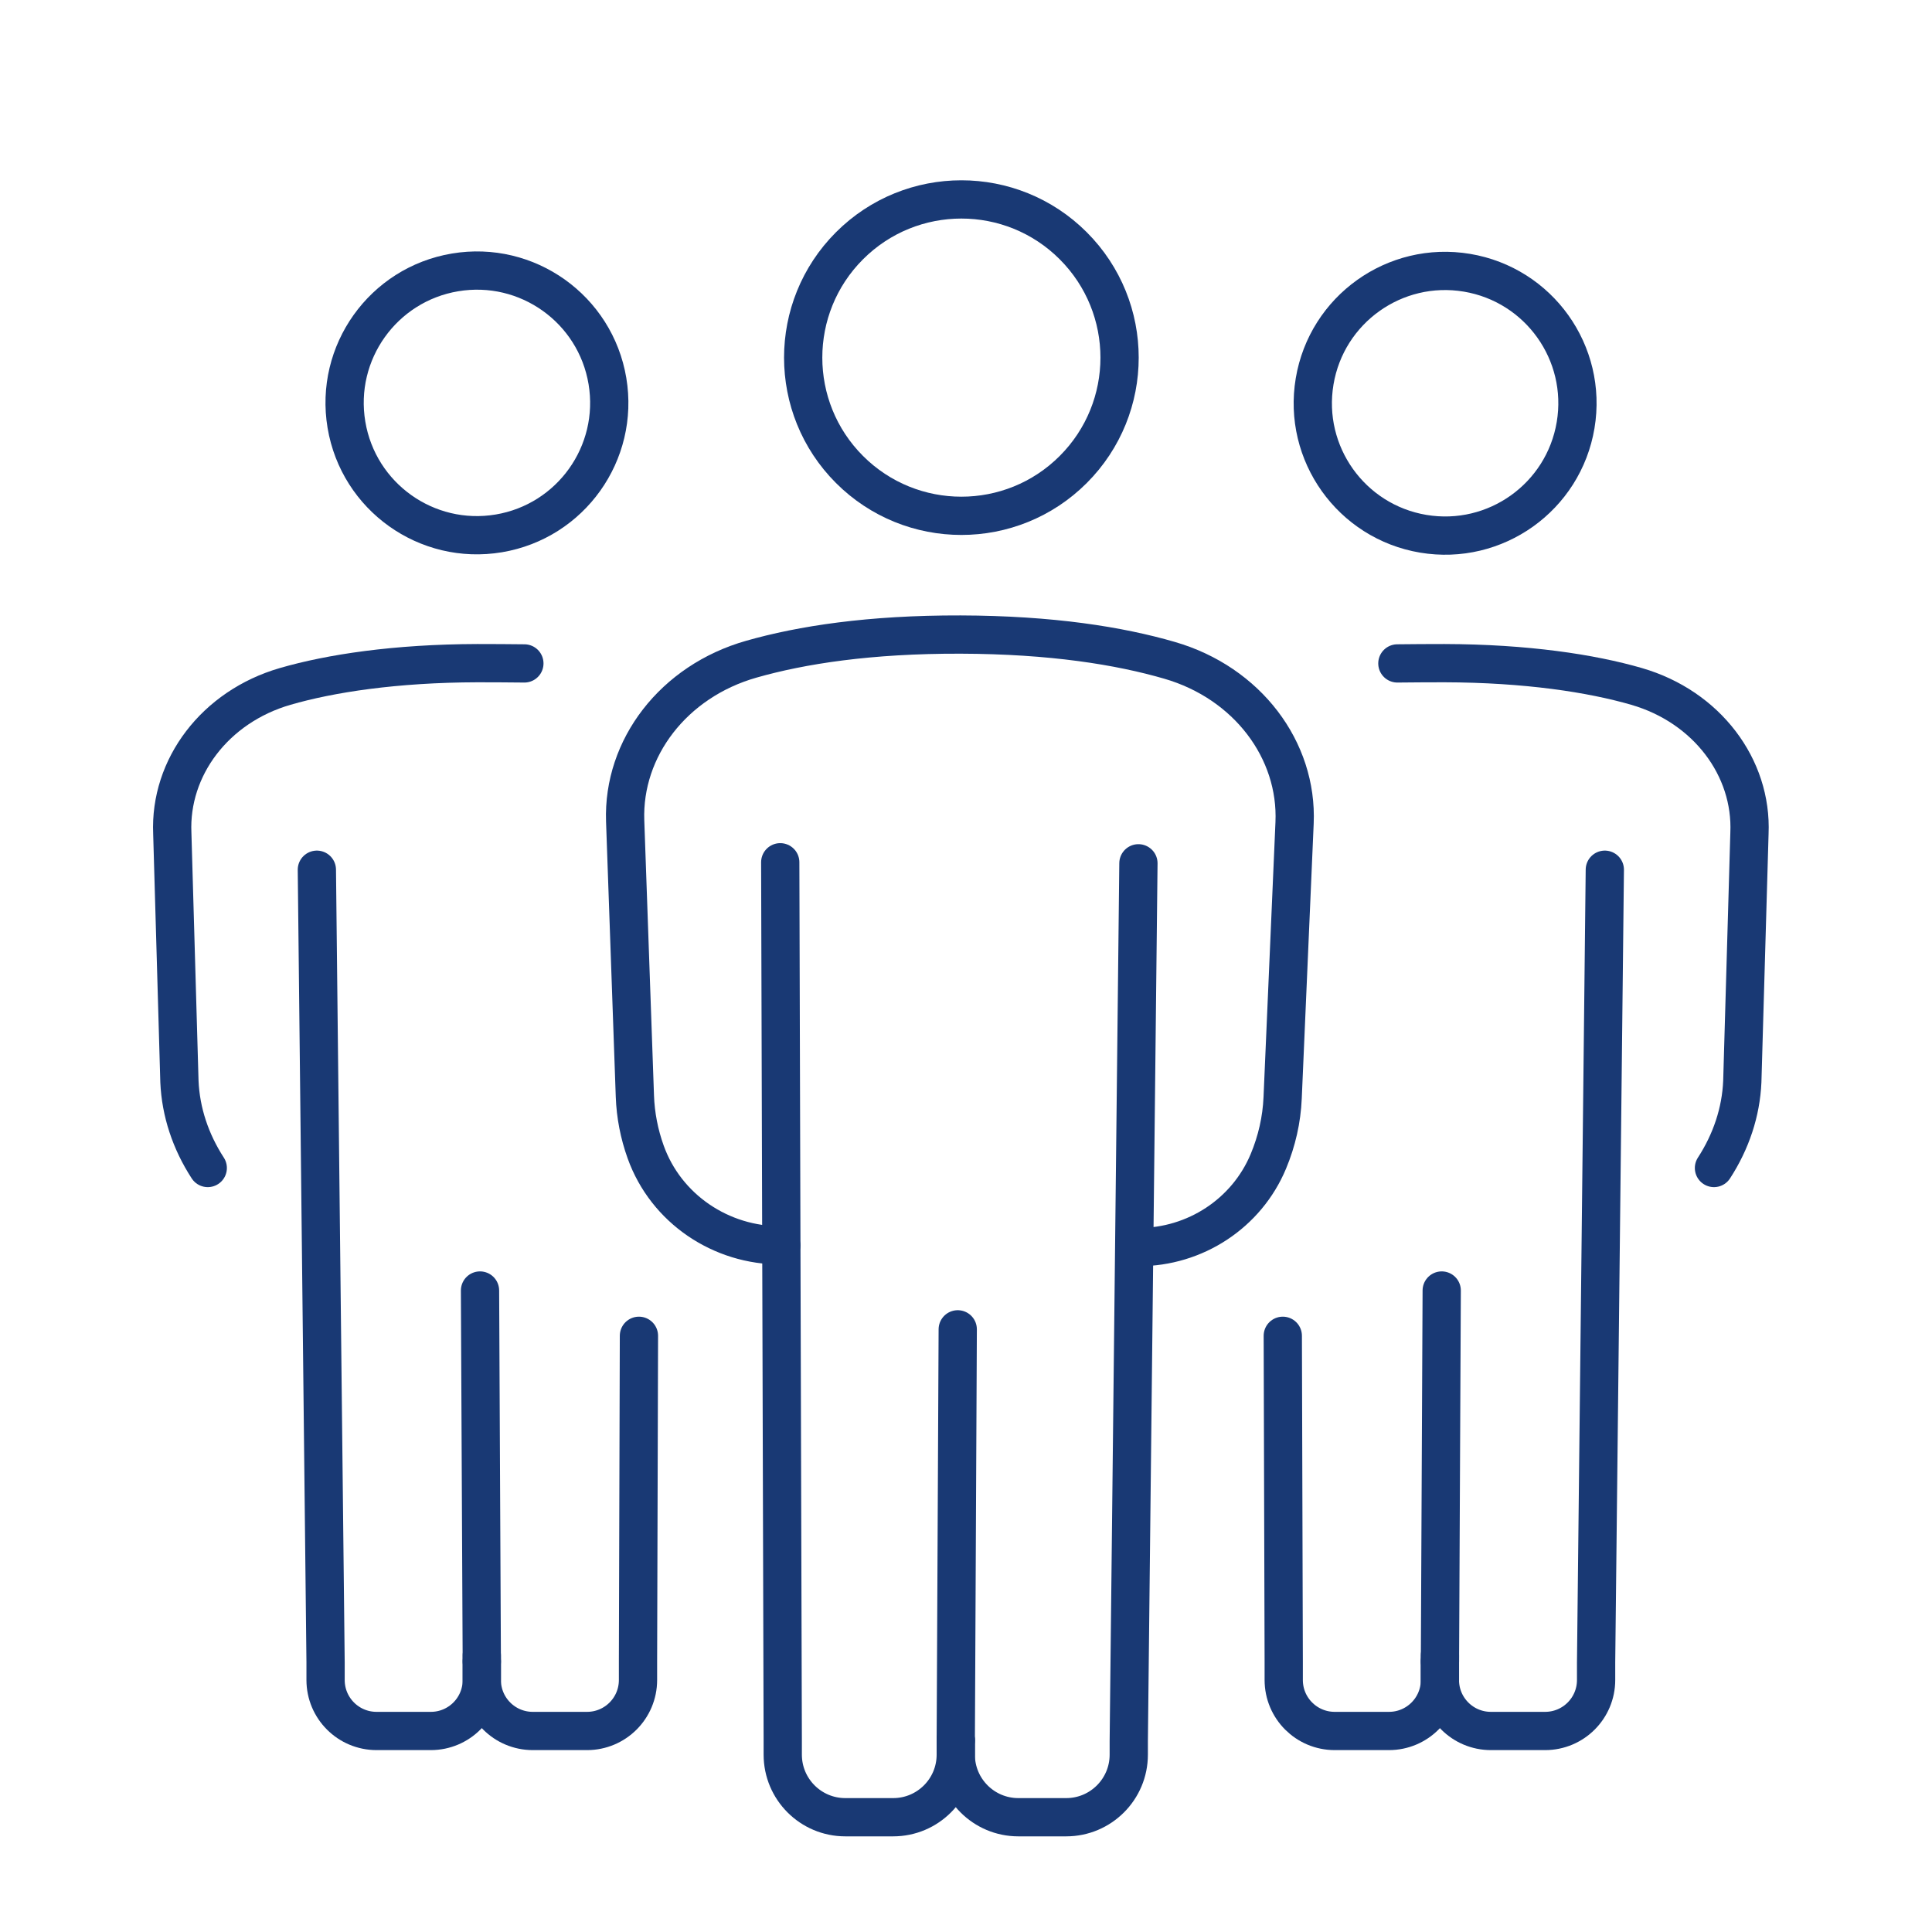
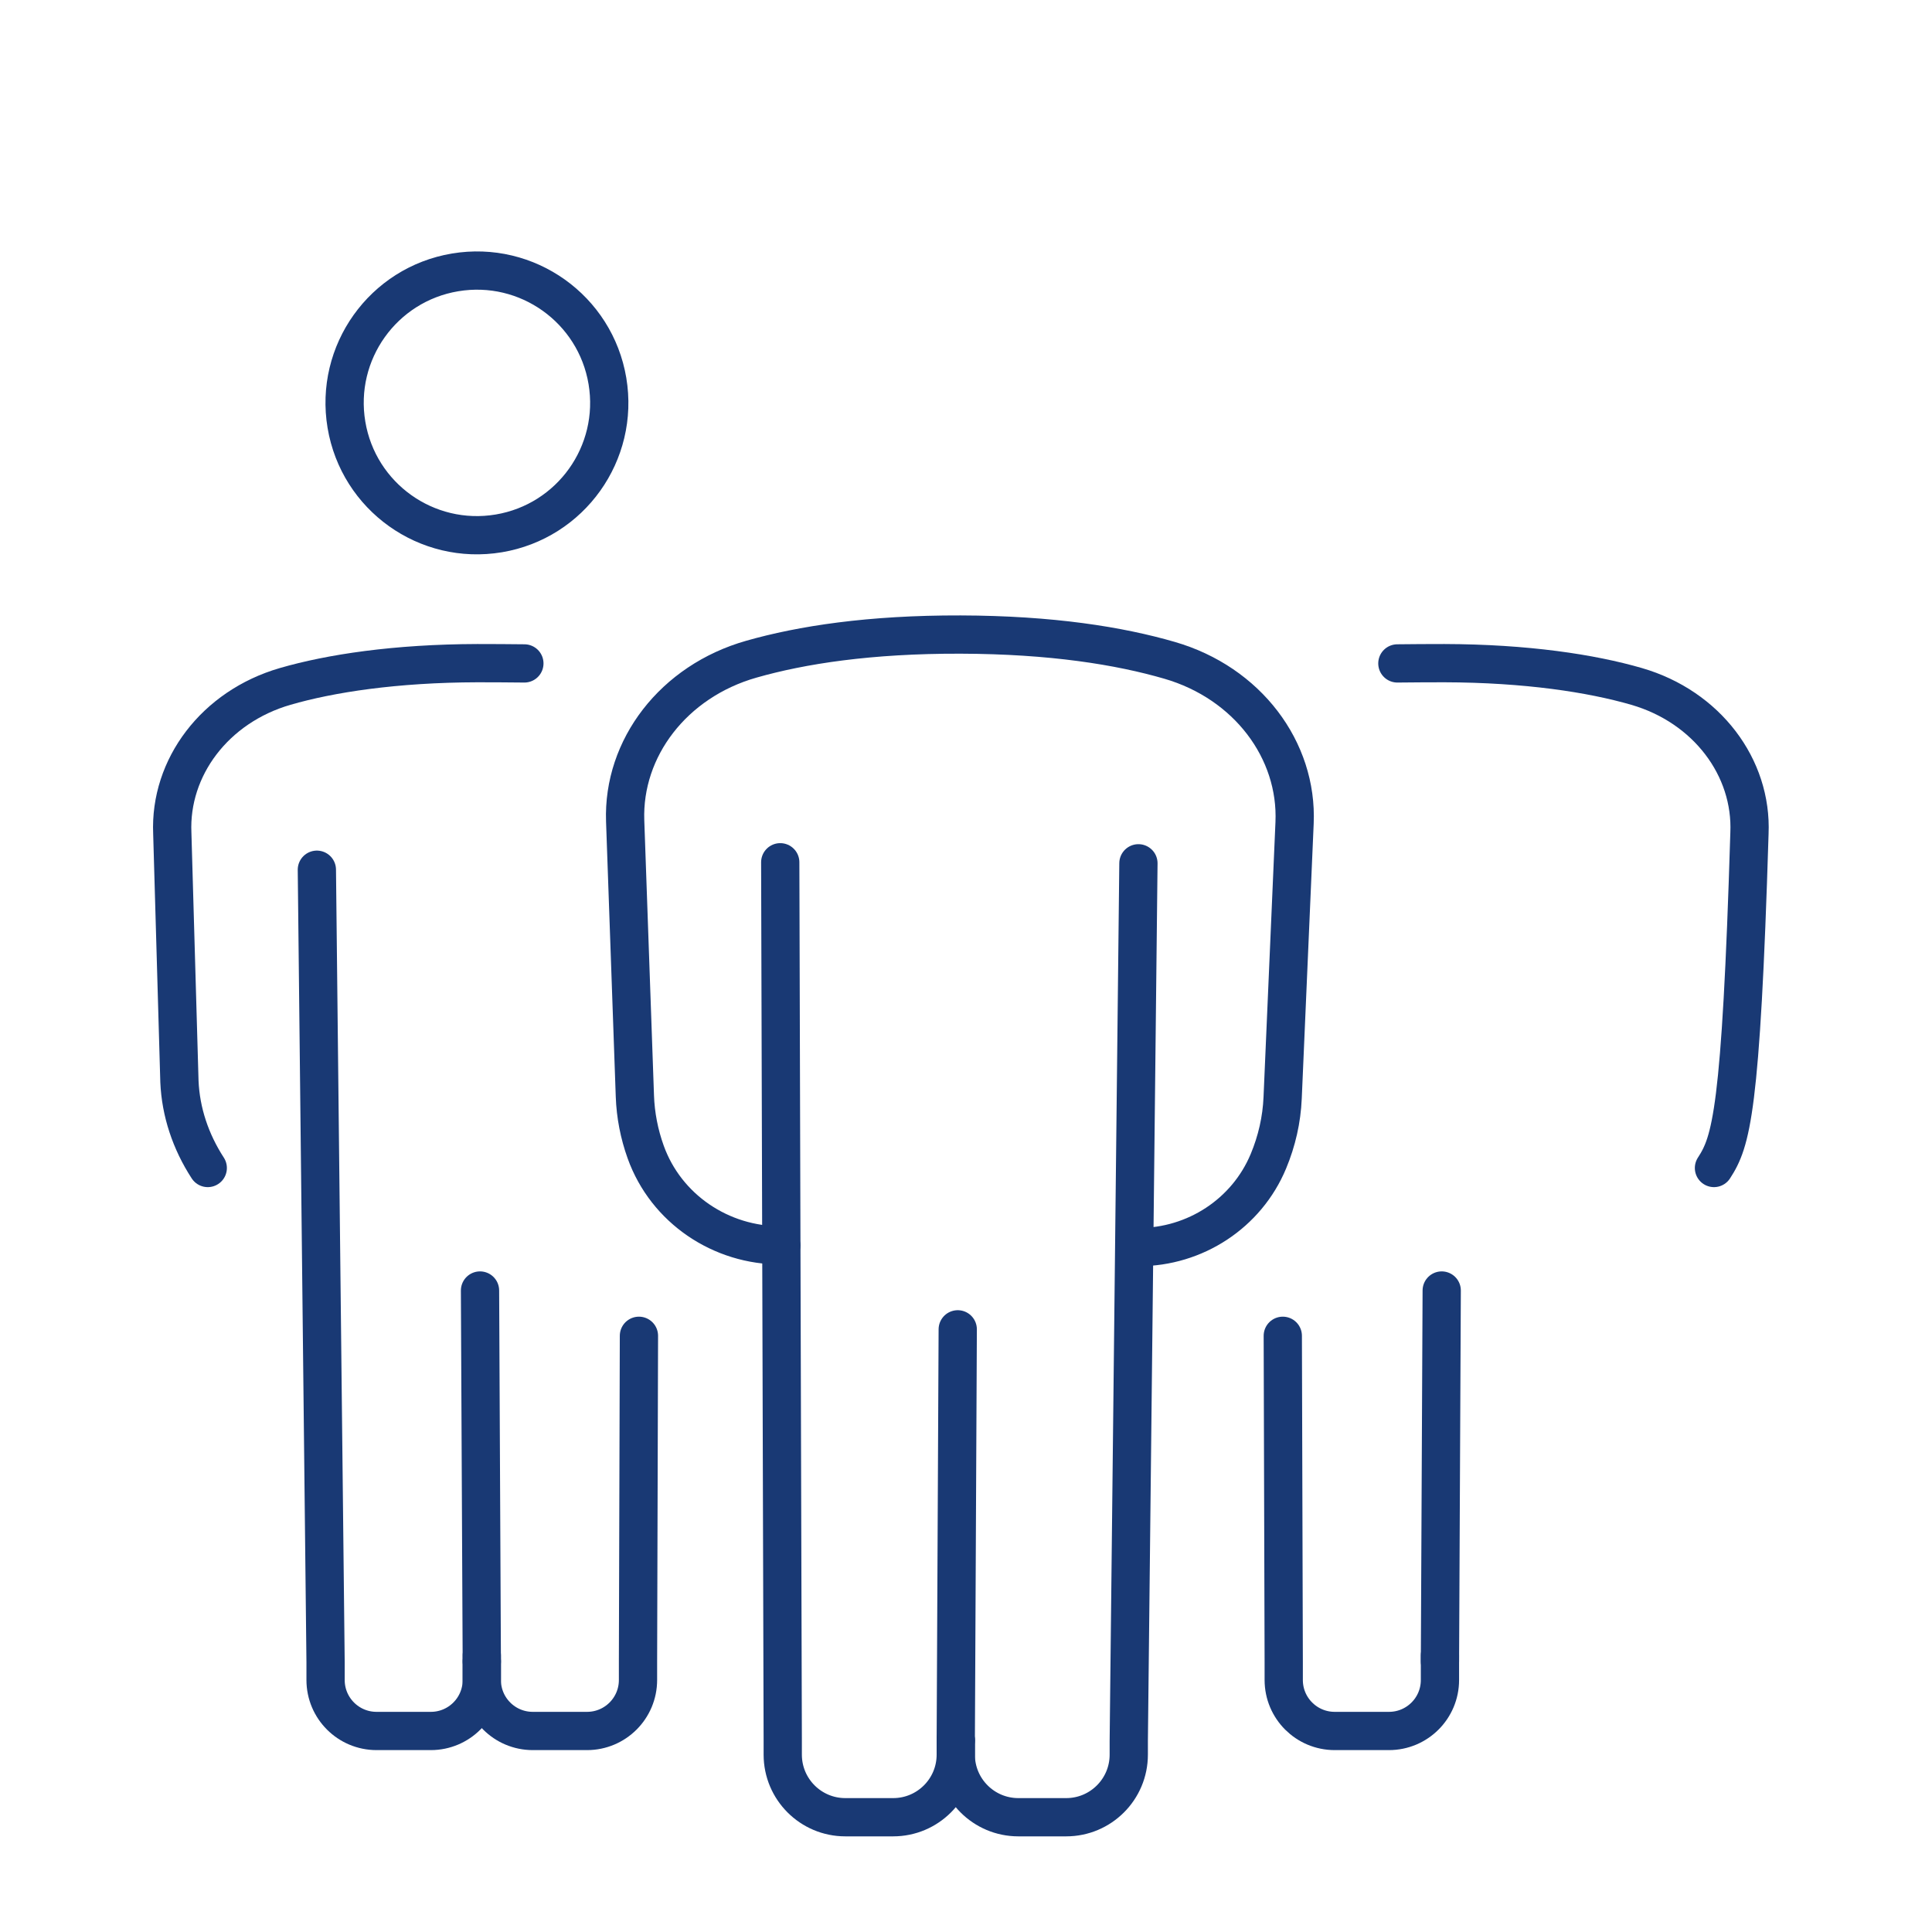
<svg xmlns="http://www.w3.org/2000/svg" width="101" height="101" viewBox="0 0 101 101" fill="none">
  <g id="Icon">
    <g id="Group">
-       <path id="Vector" d="M82.369 22.224C83.001 18.456 80.458 14.89 76.69 14.259C72.922 13.628 69.356 16.171 68.725 19.939C68.094 23.706 70.637 27.272 74.404 27.904C78.172 28.535 81.738 25.992 82.369 22.224Z" stroke="#193974" stroke-width="2" stroke-linecap="round" stroke-linejoin="round" />
-       <path id="Vector_2" d="M73.051 34.682C73.474 34.673 75.058 34.668 75.503 34.668C79.799 34.679 83.195 35.2 85.557 35.885C89.226 36.948 91.607 40.118 91.457 43.56L91.083 56.541C91.015 58.134 90.499 59.678 89.602 61.06" stroke="#193974" stroke-width="2" stroke-linecap="round" stroke-linejoin="round" />
+       <path id="Vector_2" d="M73.051 34.682C73.474 34.673 75.058 34.668 75.503 34.668C79.799 34.679 83.195 35.2 85.557 35.885C89.226 36.948 91.607 40.118 91.457 43.56C91.015 58.134 90.499 59.678 89.602 61.06" stroke="#193974" stroke-width="2" stroke-linecap="round" stroke-linejoin="round" />
      <path id="Vector_3" d="M67.061 69.832L67.11 86.855V87.826C67.11 89.299 68.302 90.491 69.775 90.491H72.612C74.085 90.491 75.277 89.299 75.277 87.826V86.539" stroke="#193974" stroke-width="2" stroke-linecap="round" stroke-linejoin="round" />
      <path id="Vector_4" d="M75.277 86.853L75.369 67.465L75.277 86.858" stroke="#193974" stroke-width="2" stroke-linecap="round" stroke-linejoin="round" />
-       <path id="Vector_5" d="M83.896 45.467L83.44 86.899V87.826C83.44 89.299 82.248 90.491 80.775 90.491H77.939C76.466 90.491 75.274 89.299 75.274 87.826V86.858" stroke="#193974" stroke-width="2" stroke-linecap="round" stroke-linejoin="round" />
      <path id="Vector_6" d="M26.076 27.884C29.843 27.253 32.386 23.687 31.755 19.919C31.124 16.151 27.558 13.609 23.79 14.24C20.022 14.871 17.48 18.437 18.111 22.205C18.742 25.973 22.308 28.515 26.076 27.884Z" stroke="#193974" stroke-width="2" stroke-linecap="round" stroke-linejoin="round" />
      <path id="Vector_7" d="M27.413 34.682C26.99 34.673 25.405 34.668 24.96 34.668C20.665 34.679 17.269 35.2 14.906 35.885C11.238 36.948 8.857 40.118 9.007 43.56L9.38 56.541C9.449 58.134 9.964 59.678 10.861 61.06" stroke="#193974" stroke-width="2" stroke-linecap="round" stroke-linejoin="round" />
      <path id="Vector_8" d="M33.402 69.832L33.353 86.855V87.826C33.353 89.299 32.161 90.491 30.689 90.491H27.852C26.379 90.491 25.187 89.299 25.187 87.826V86.539" stroke="#193974" stroke-width="2" stroke-linecap="round" stroke-linejoin="round" />
      <path id="Vector_9" d="M25.187 86.853L25.094 67.465L25.187 86.858" stroke="#193974" stroke-width="2" stroke-linecap="round" stroke-linejoin="round" />
      <path id="Vector_10" d="M16.565 45.467L17.02 86.899V87.826C17.02 89.299 18.212 90.491 19.685 90.491H22.522C23.995 90.491 25.187 89.299 25.187 87.826V86.858" stroke="#193974" stroke-width="2" stroke-linecap="round" stroke-linejoin="round" />
-       <path id="Vector_11" d="M56.106 24.544C59.336 21.314 59.336 16.078 56.106 12.848C52.877 9.618 47.64 9.618 44.41 12.848C41.181 16.078 41.181 21.314 44.41 24.544C47.64 27.773 52.877 27.773 56.106 24.544Z" stroke="#193974" stroke-width="2" stroke-linecap="round" stroke-linejoin="round" />
      <path id="Vector_12" d="M40.841 65.103C37.69 65.122 34.818 63.191 33.754 60.223C33.416 59.282 33.225 58.3 33.19 57.304L32.682 42.916C32.549 39.106 35.211 35.617 39.278 34.461C41.902 33.713 45.458 33.16 50.221 33.173C54.978 33.187 58.526 33.76 61.145 34.521C65.206 35.699 67.844 39.209 67.677 43.02L67.053 57.397C67.004 58.535 66.75 59.65 66.308 60.709C65.171 63.439 62.473 65.195 59.517 65.195" stroke="#193974" stroke-width="2" stroke-linecap="round" stroke-linejoin="round" />
      <path id="Vector_13" d="M40.789 45.077L40.92 90.971V91.73C40.92 93.535 42.385 95 44.19 95H46.694C48.5 95 49.965 93.535 49.965 91.73V90.977" stroke="#193974" stroke-width="2" stroke-linecap="round" stroke-linejoin="round" />
      <path id="Vector_14" d="M49.965 90.966L50.068 69.494L49.965 90.974" stroke="#193974" stroke-width="2" stroke-linecap="round" stroke-linejoin="round" />
      <path id="Vector_15" d="M59.514 45.131L59.009 91.02V91.73C59.009 93.535 57.544 95 55.739 95H53.235C51.429 95 49.965 93.535 49.965 91.73V90.977" stroke="#193974" stroke-width="2" stroke-linecap="round" stroke-linejoin="round" />
    </g>
  </g>
</svg>